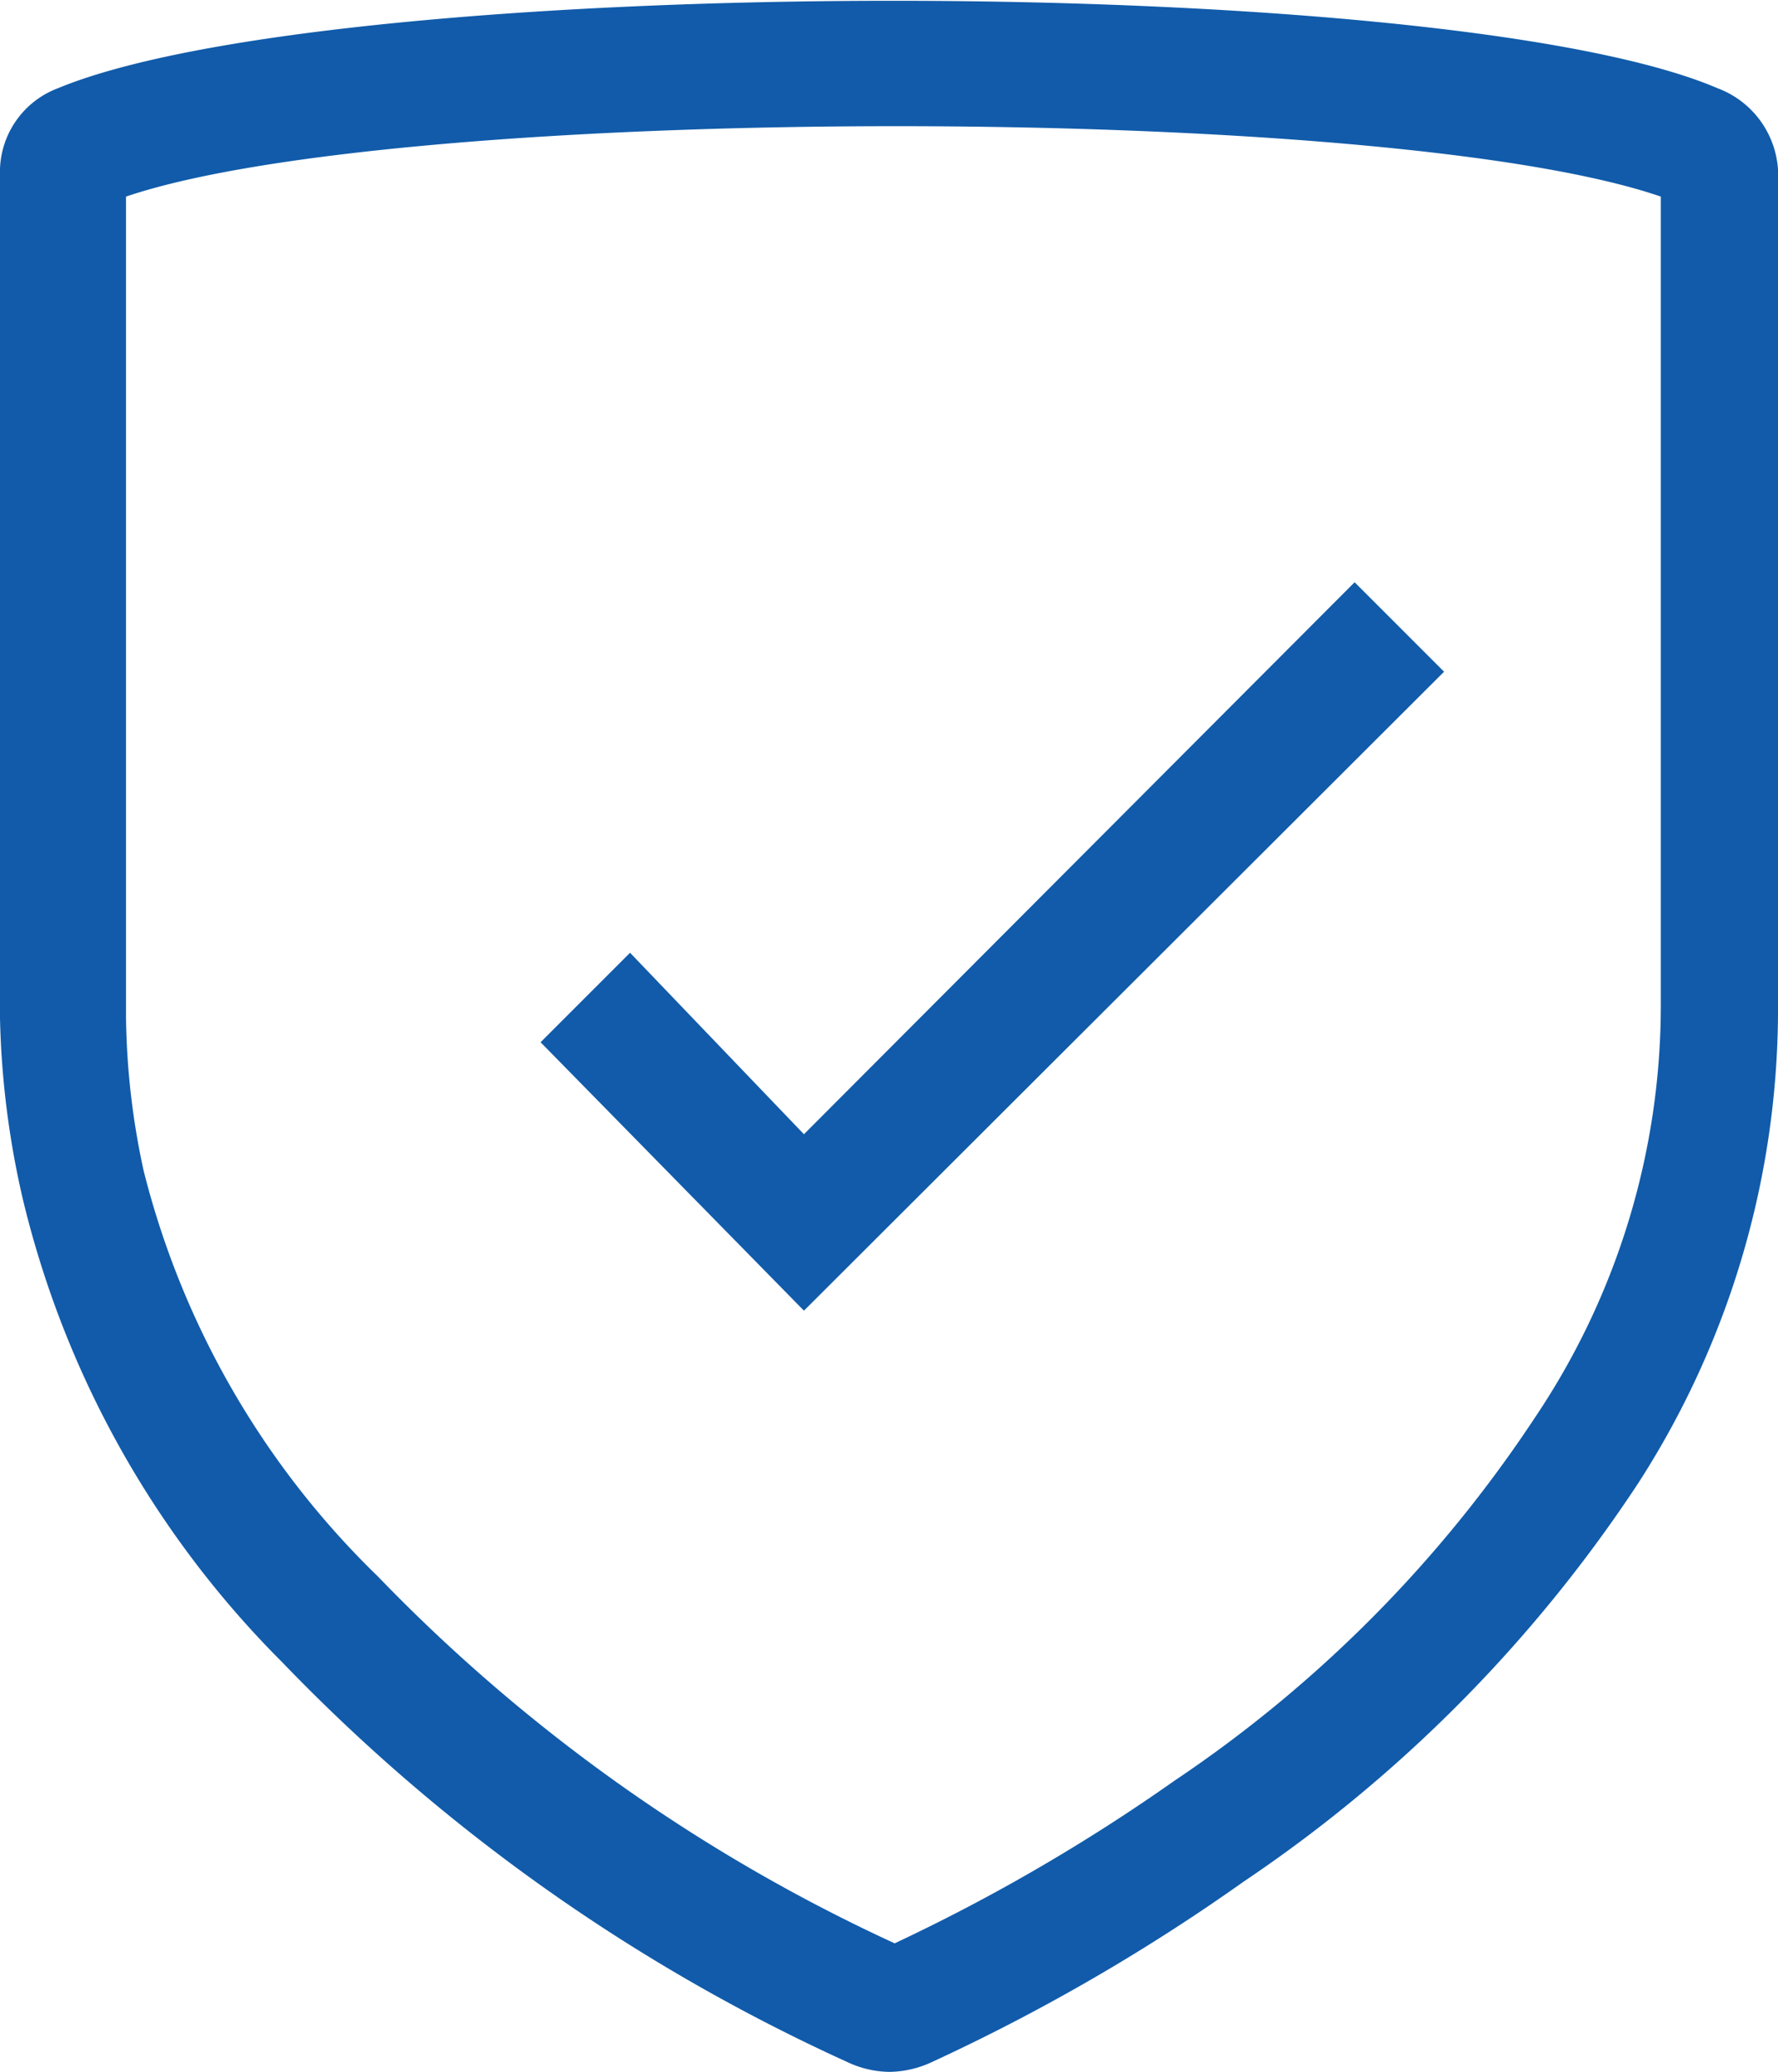
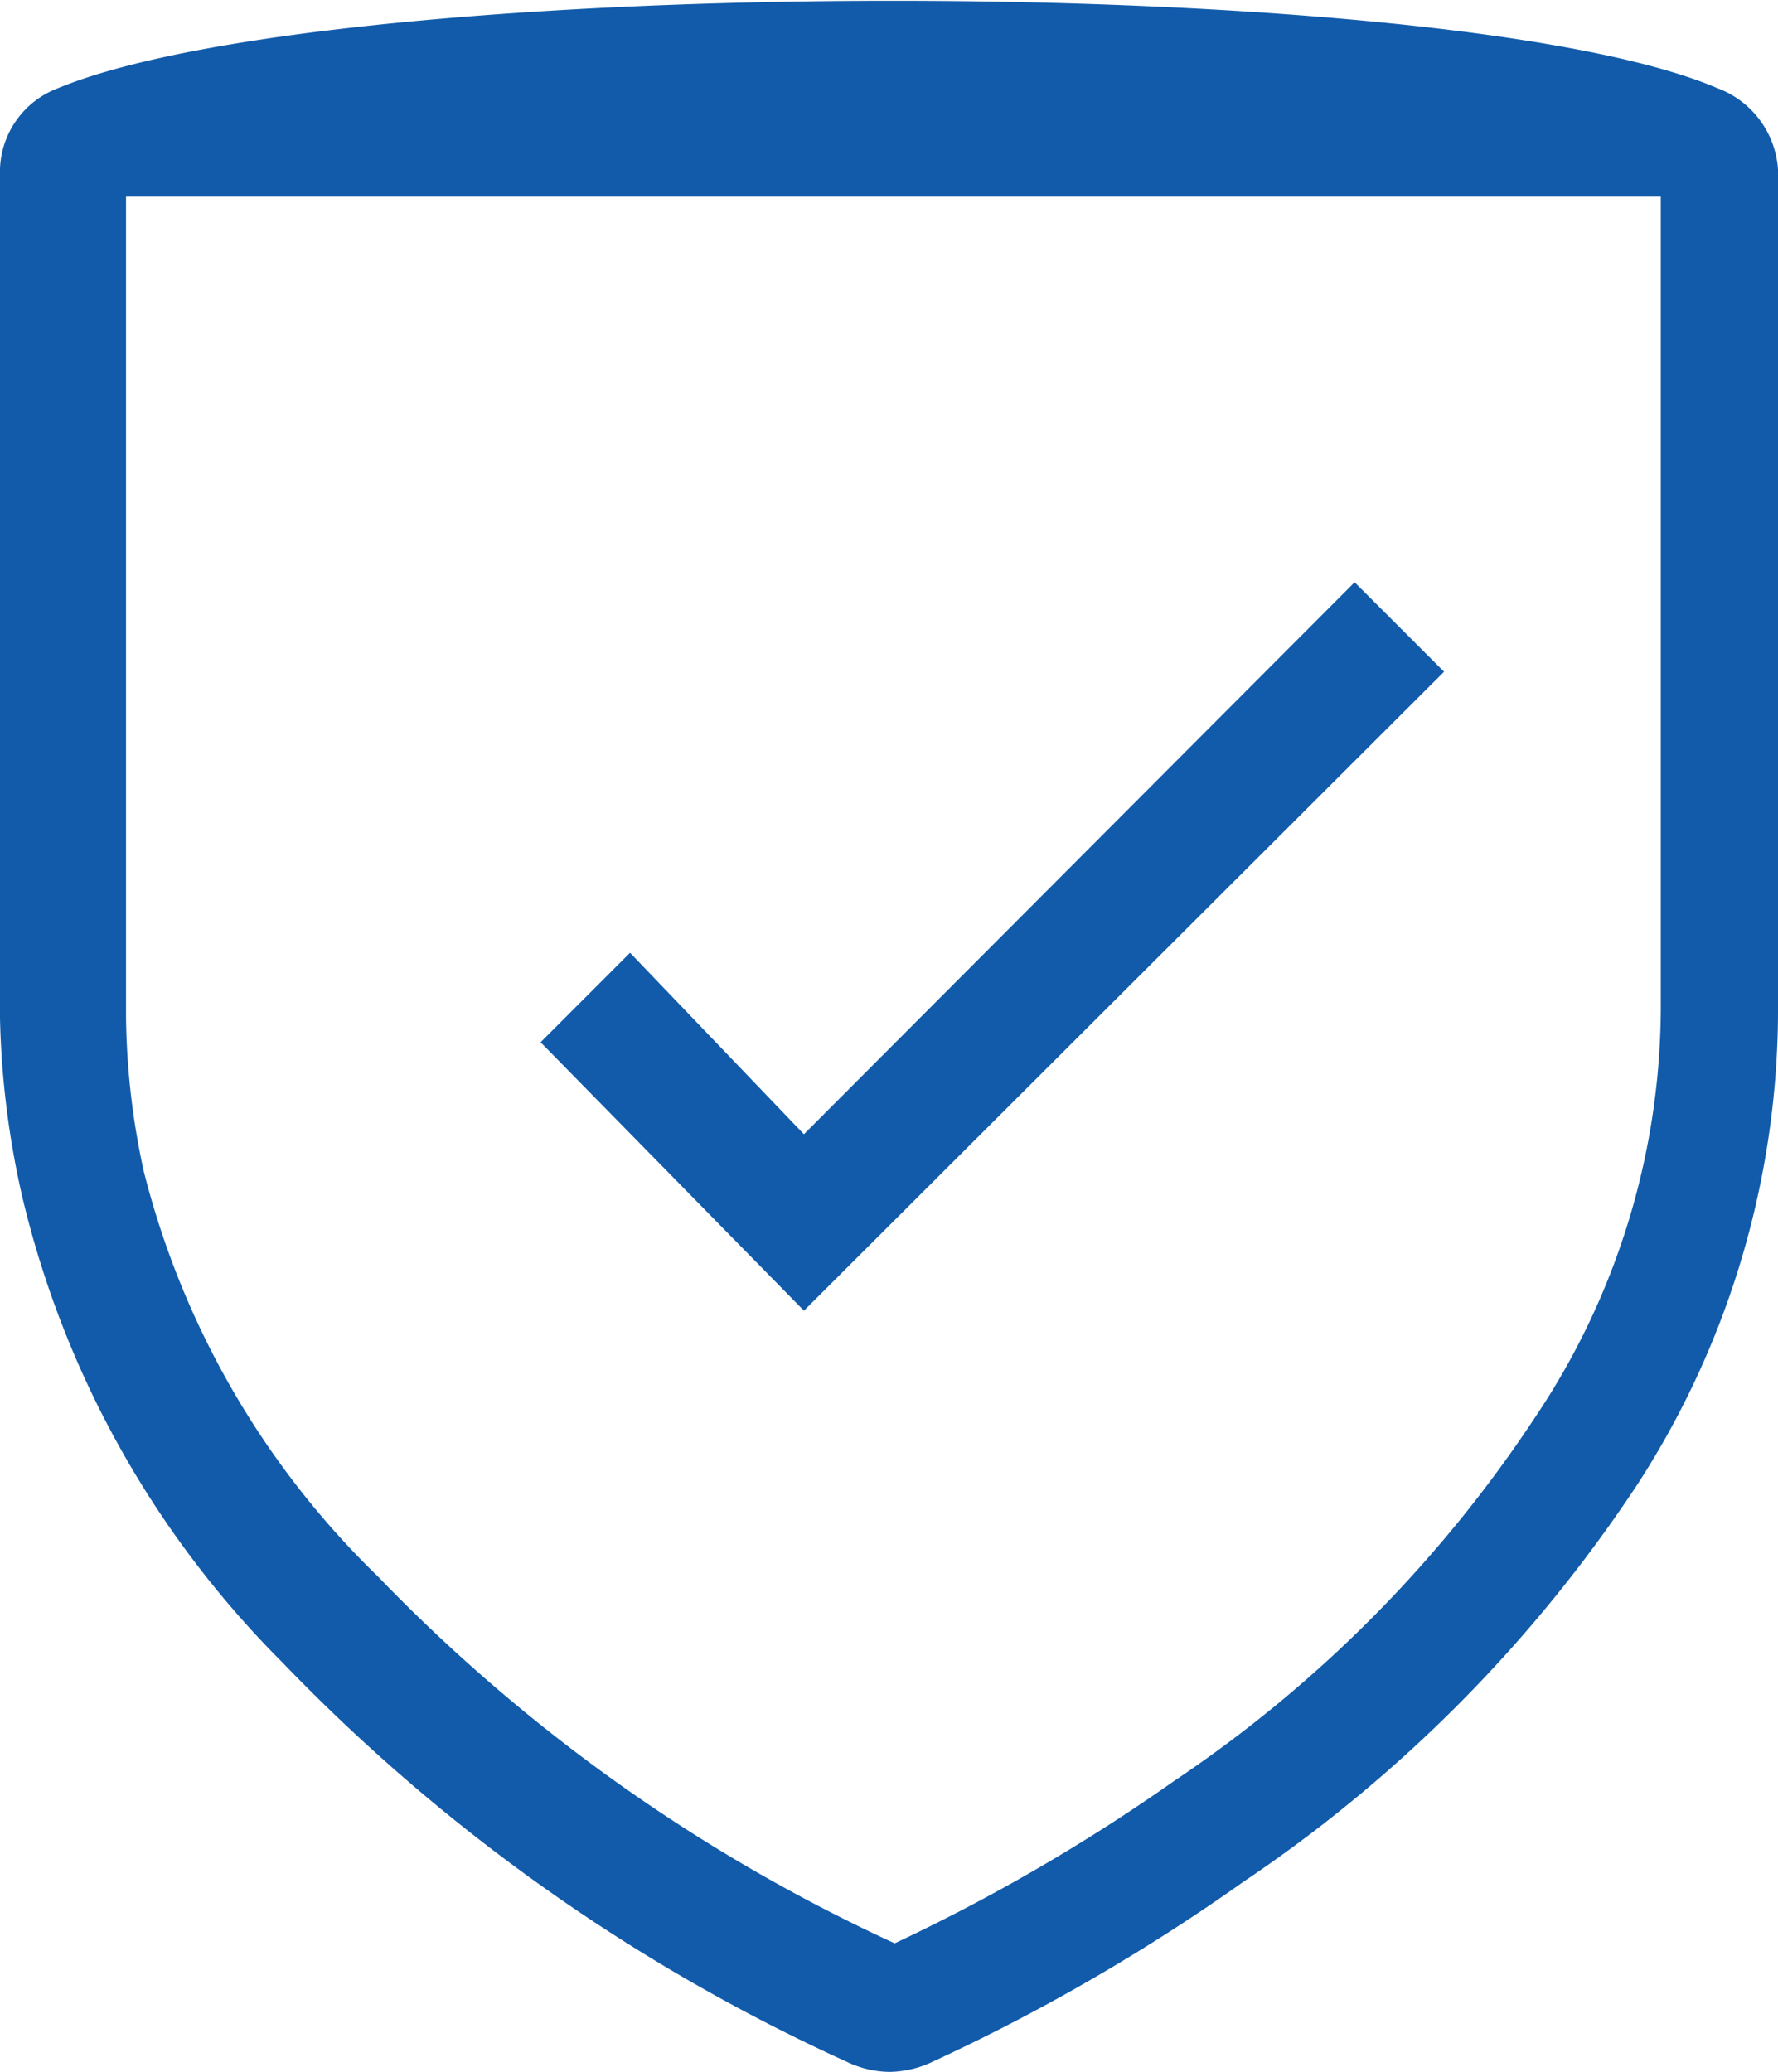
<svg xmlns="http://www.w3.org/2000/svg" width="14.11" height="16.44" viewBox="0 0 14.11 16.44">
  <title>certified</title>
-   <path d="M7.06,16.44a.8.8,0,0,1-.34-.08,14.61,14.61,0,0,1-4.48-3.17A7.75,7.75,0,0,1,.18,9.51,7,7,0,0,1,0,8.08c0-1.45,0-2.9,0-4.35V1.39A.71.71,0,0,1,.46.7c2.22-.92,11-.93,13.17,0a.74.74,0,0,1,.48.74q0,1.35,0,2.71v1.7c0,.7,0,1.41,0,2.11A6.94,6.94,0,0,1,13,11.77a11.29,11.29,0,0,1-3.13,3.16A15.52,15.52,0,0,1,7.4,16.36.82.82,0,0,1,7.06,16.44Zm.09-1h0ZM1,1.56V3.73C1,5.17,1,6.62,1,8.07a6,6,0,0,0,.14,1.22A6.79,6.79,0,0,0,3,12.51a13.57,13.57,0,0,0,4.1,2.91,14.73,14.73,0,0,0,2.22-1.29,10.3,10.3,0,0,0,2.86-2.88,5.86,5.86,0,0,0,1-3.29c0-.71,0-1.42,0-2.13V4.13q0-1.29,0-2.57C11,.81,3.18.82,1,1.56ZM11.46,5.33l-.71-.71L6.38,9,5,7.56l-.71.71L6.38,10.4Z" fill="#115baa" />
+   <path d="M7.06,16.44a.8.8,0,0,1-.34-.08,14.61,14.61,0,0,1-4.48-3.17A7.75,7.75,0,0,1,.18,9.51,7,7,0,0,1,0,8.08c0-1.45,0-2.9,0-4.35V1.39A.71.71,0,0,1,.46.7c2.22-.92,11-.93,13.17,0a.74.74,0,0,1,.48.74q0,1.35,0,2.71v1.7c0,.7,0,1.41,0,2.11A6.94,6.94,0,0,1,13,11.77a11.29,11.29,0,0,1-3.13,3.16A15.52,15.52,0,0,1,7.4,16.36.82.82,0,0,1,7.06,16.44Zm.09-1h0ZM1,1.56V3.73C1,5.17,1,6.62,1,8.07a6,6,0,0,0,.14,1.22A6.79,6.79,0,0,0,3,12.51a13.57,13.57,0,0,0,4.1,2.91,14.73,14.73,0,0,0,2.22-1.29,10.3,10.3,0,0,0,2.86-2.88,5.86,5.86,0,0,0,1-3.29c0-.71,0-1.42,0-2.13V4.13q0-1.29,0-2.57ZM11.46,5.33l-.71-.71L6.38,9,5,7.56l-.71.71L6.38,10.4Z" fill="#115baa" />
</svg>